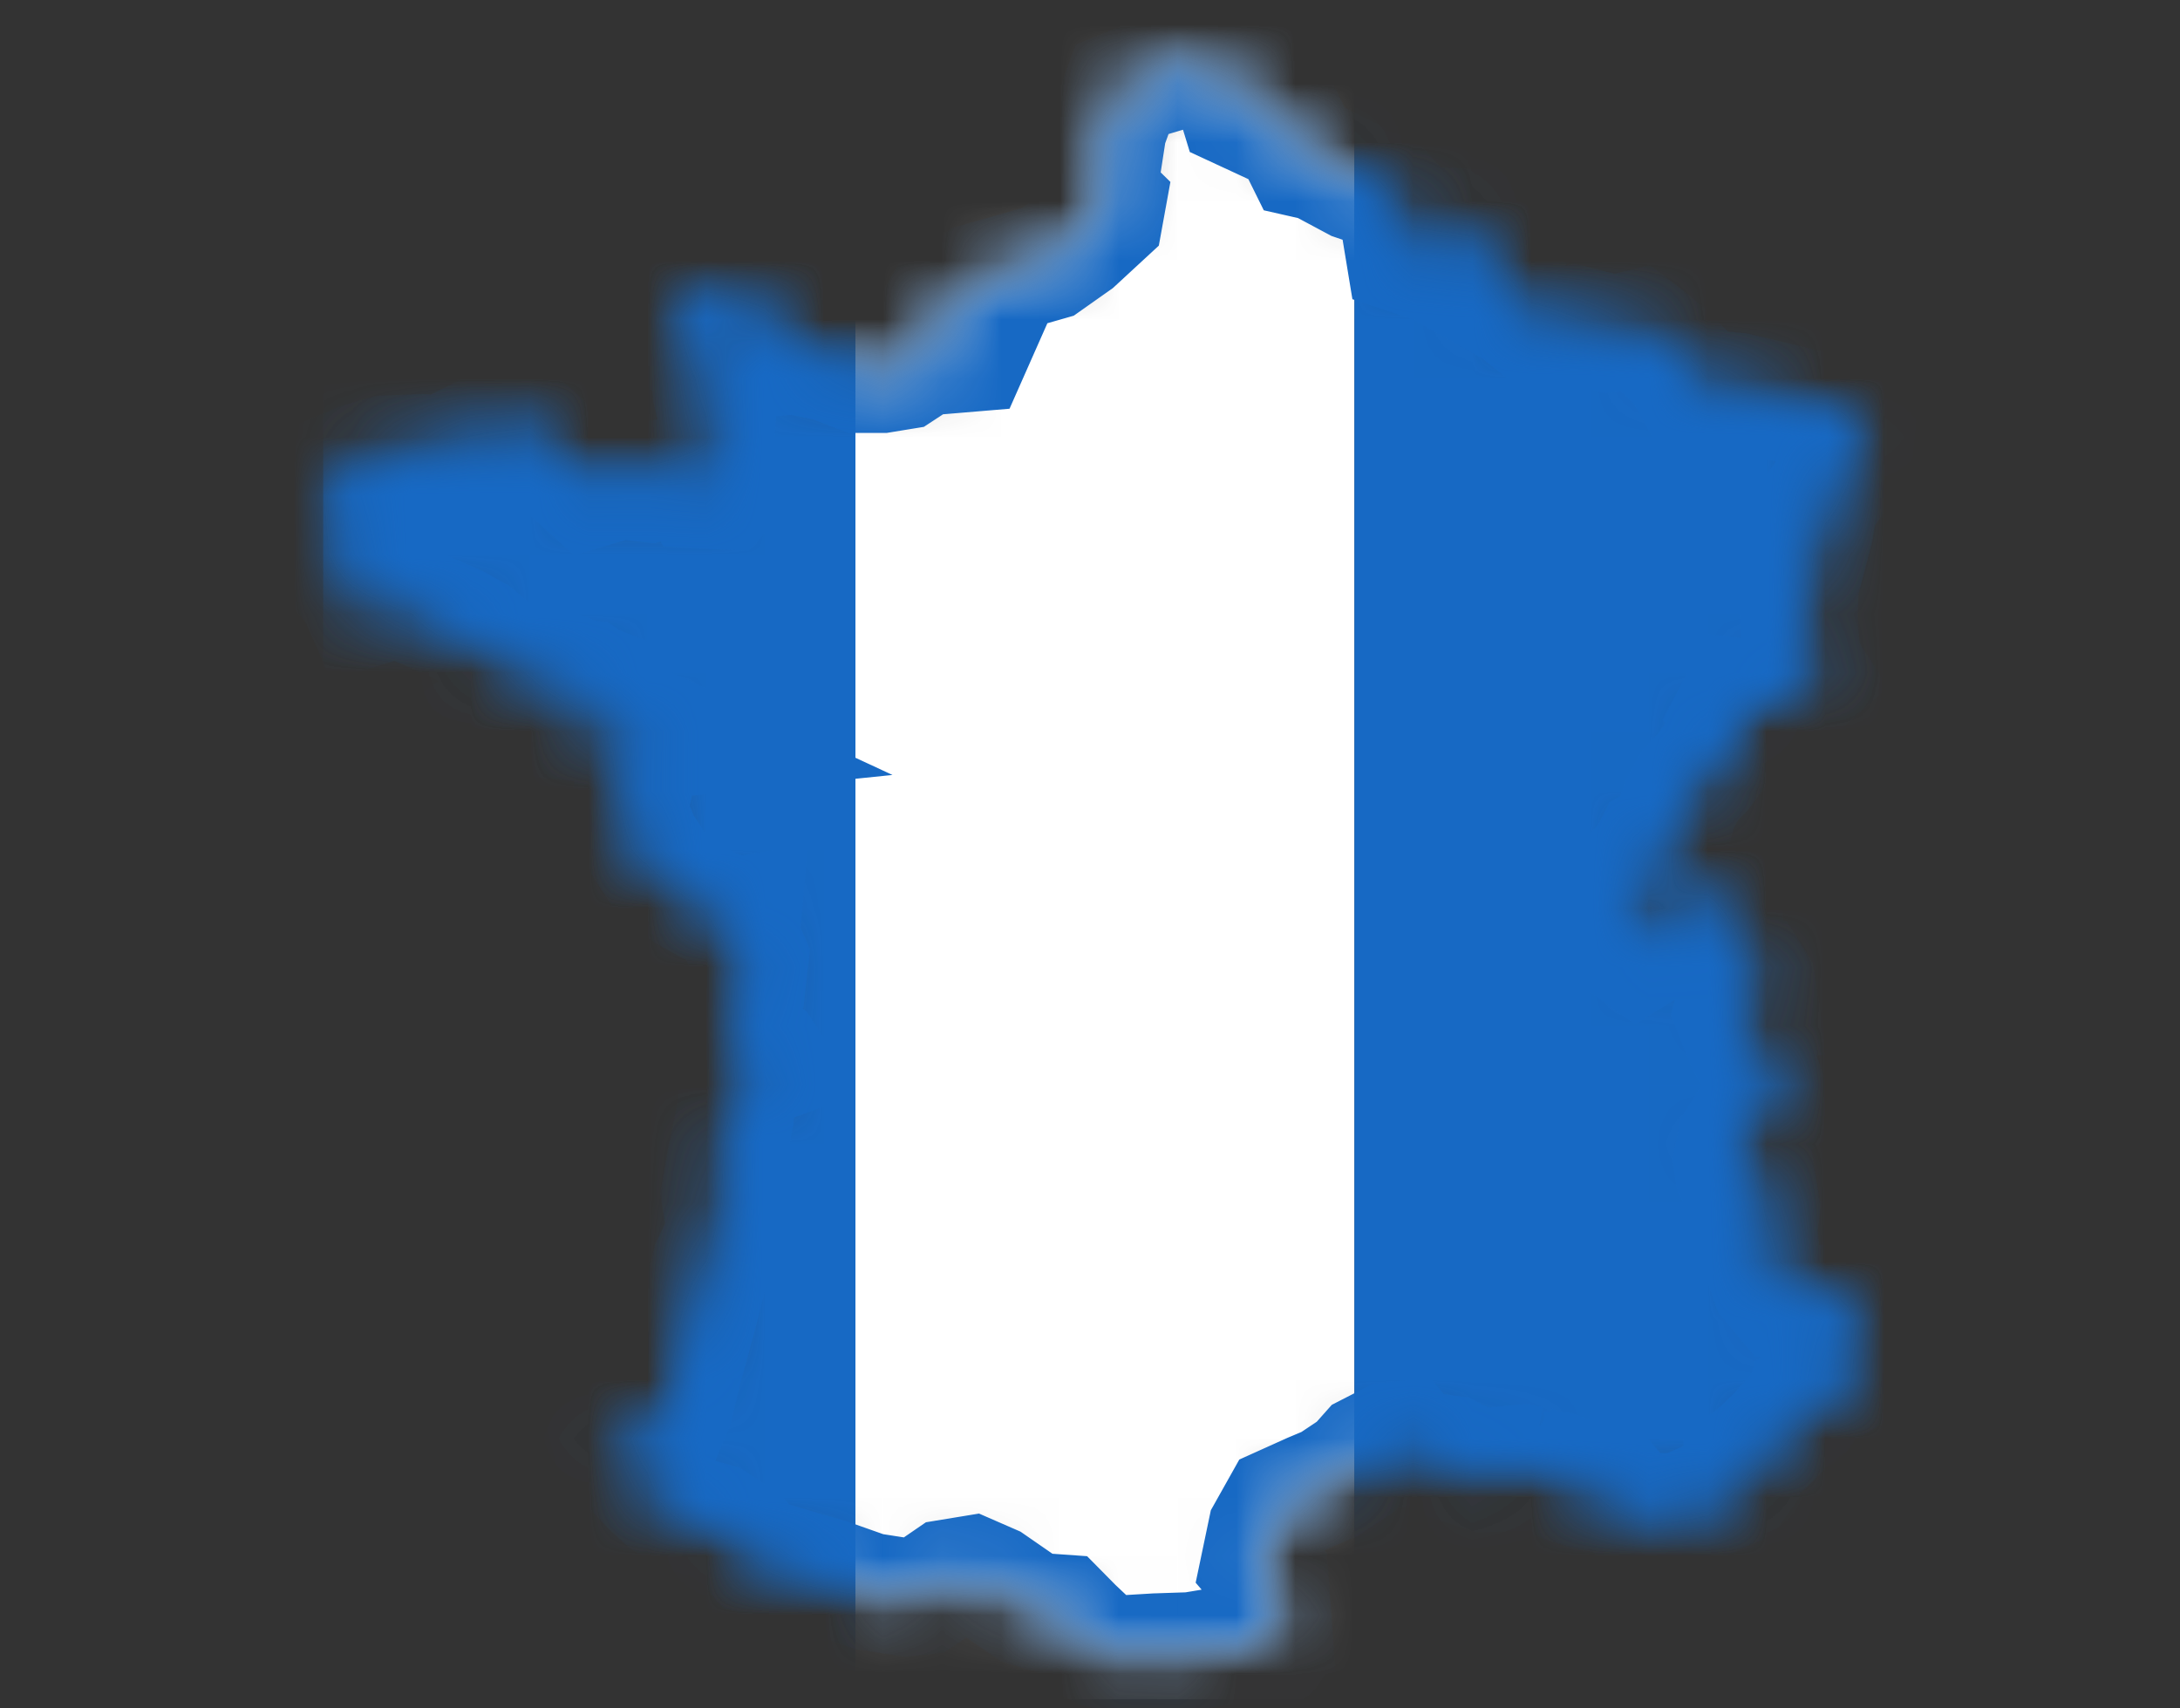
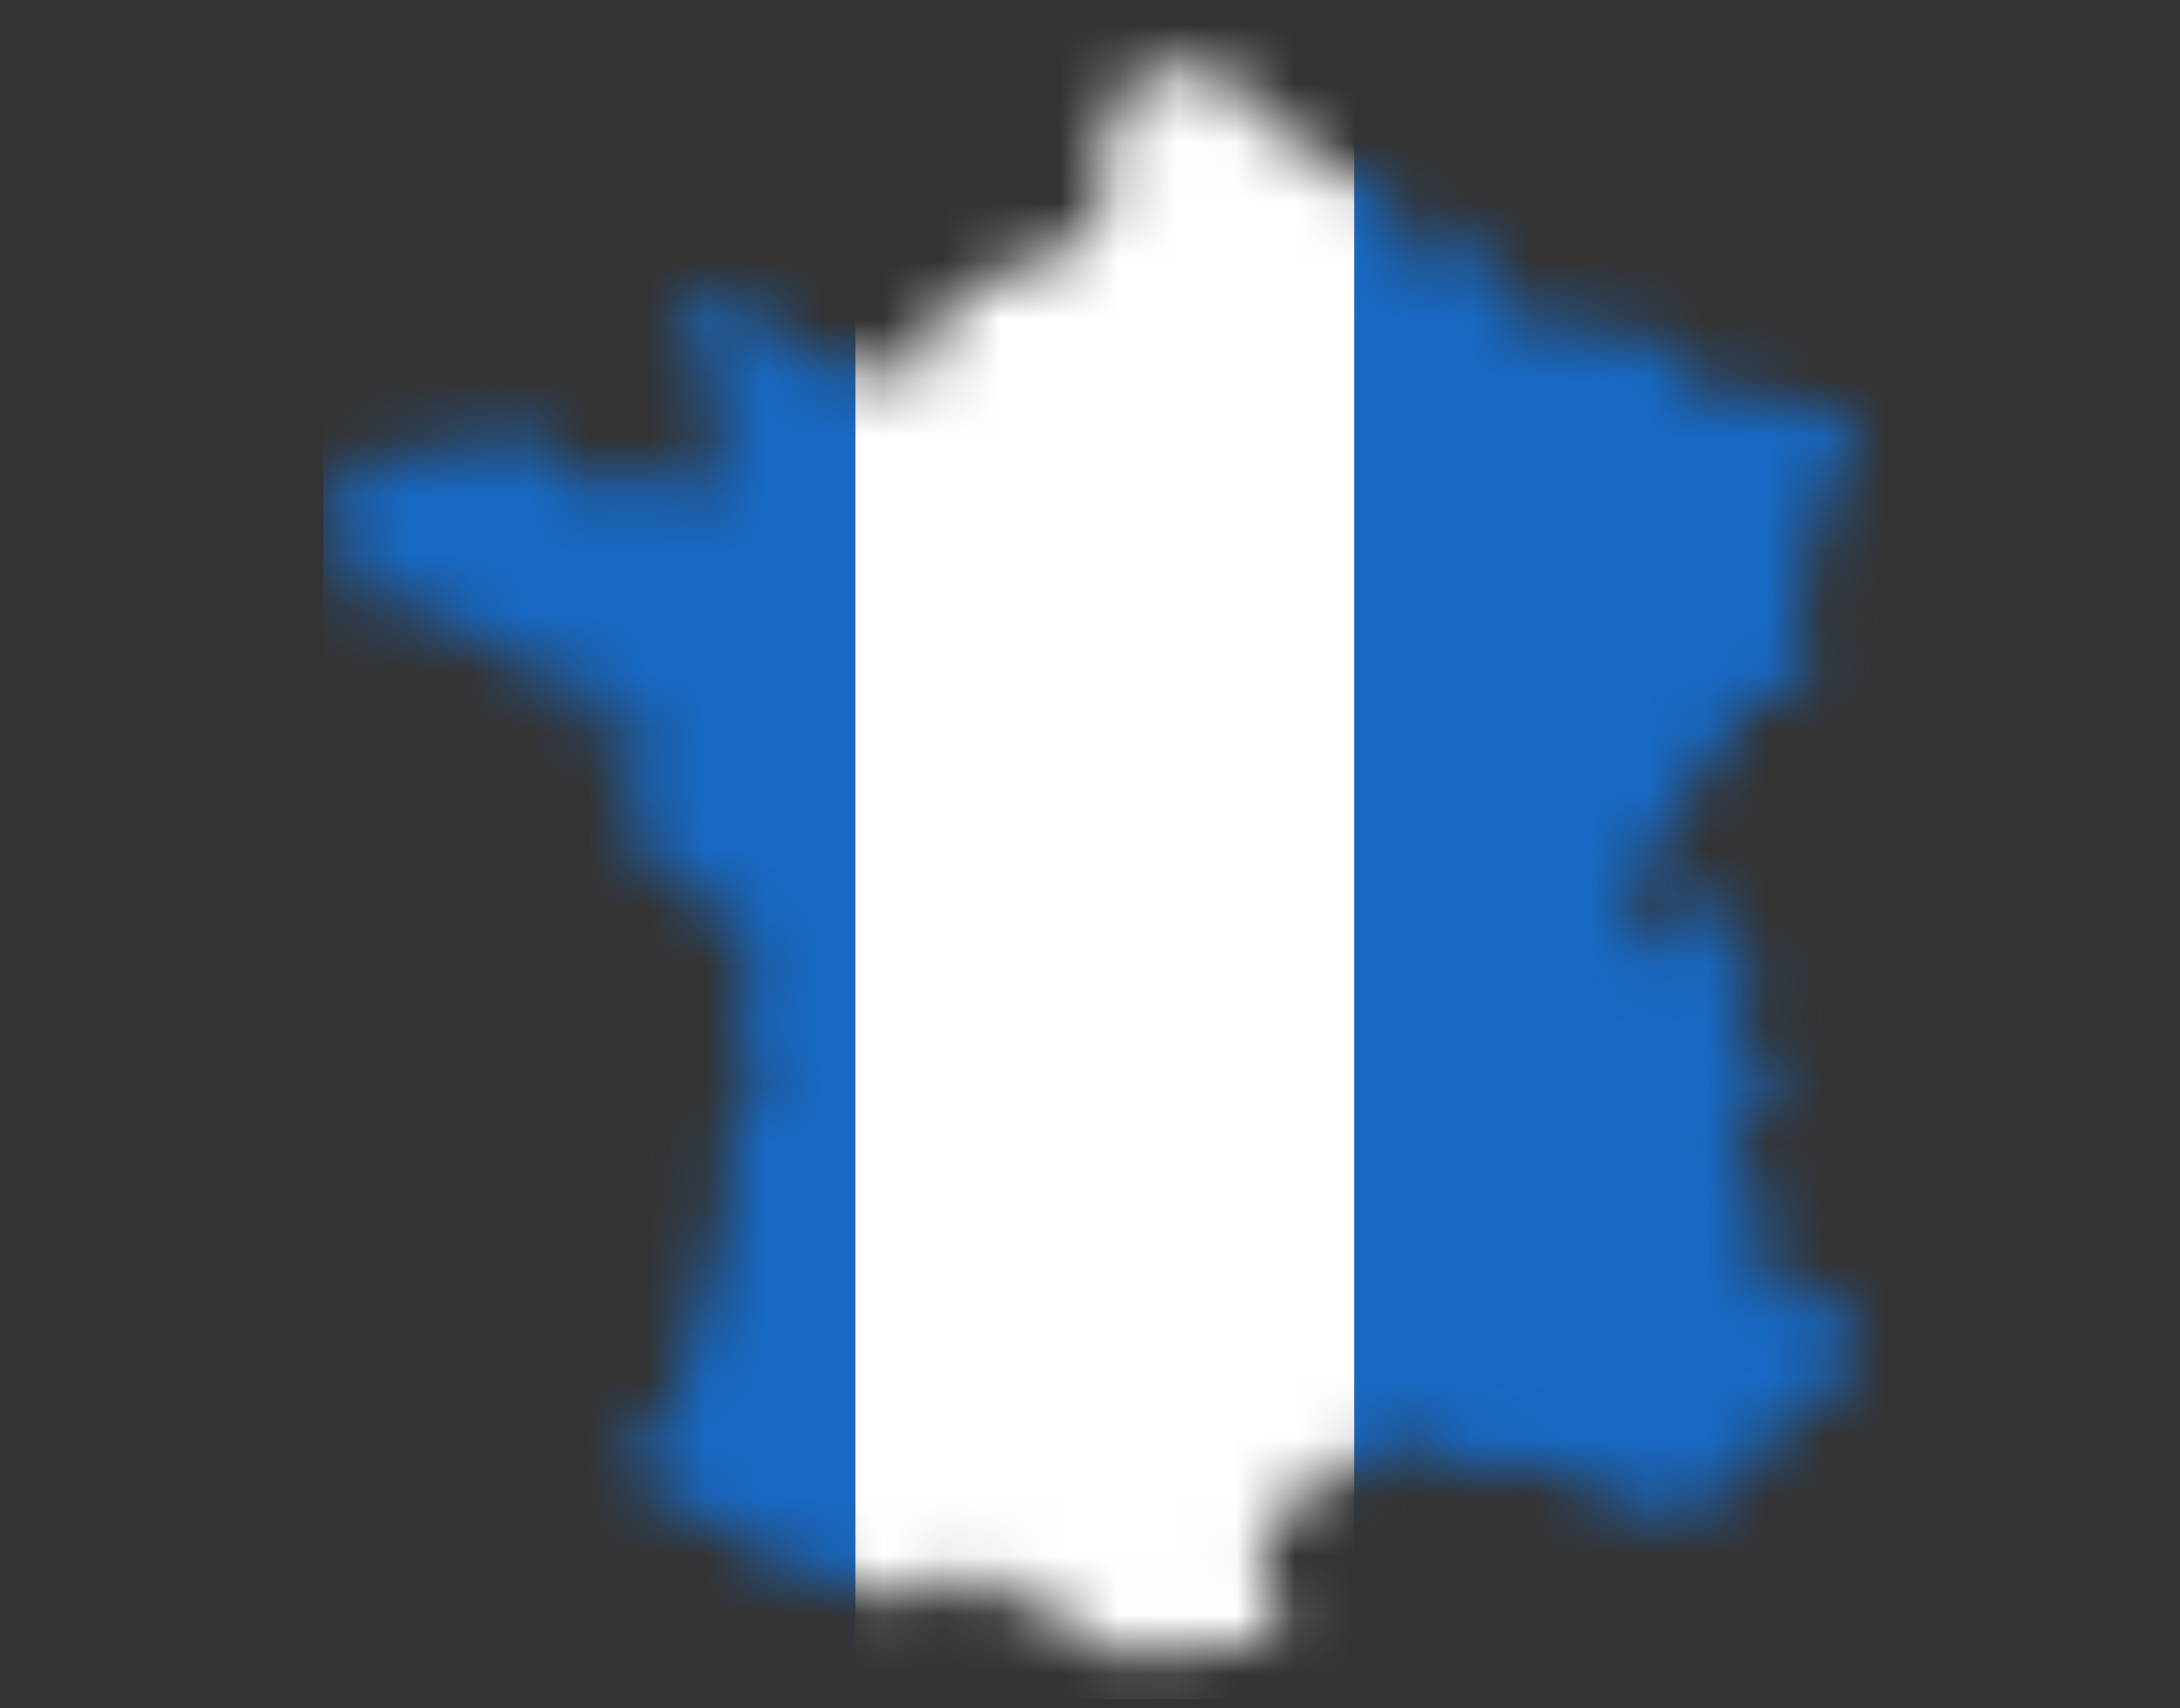
<svg xmlns="http://www.w3.org/2000/svg" xmlns:xlink="http://www.w3.org/1999/xlink" viewBox="0 0 37 29" width="37" height="29">
  <rect x="0" y="0" width="37" height="29" fill="#333333" stroke="none" />
  <defs>
    <path id="a" d="m15.445 0-.01.61.102.334.382.177.391-.049.174.371.168.34.366.083.243.12.026.06.228.122.475.162.176.194.093.272.1.607.356.118h.383l.148-.264.221-.309.226.01.041.25-.016.386.005.223.14.073.018.013-.08.19.44.246.296.239.384.096.321-.085.602.156.252-.025.199-.05.256.198.242.2.269.275.204.366.431-.007.309.029.949.226.568.146.51.187-.042.423-.278.446-.324.453-.081.478-.245.935-.016.579.033.49.09.353.086.13-.265.236-.249.137-.448-.006-.229-.026-.146.28.143.184-.034.086-.25.233-.365.492-.205.21-.185.334-.125.405-.044.12-.262.155-.133.261-.15.153-.058.233-.057.234-.013.402v.48l.126.09.275-.173.17-.332.212-.355.332-.023.371.019.12.044-.016.29.059.358.054.231.036.218.299.063.108.174.041.249-.253.01-.14.023-.05.184.082.21.109.27.215.429.137.345.122.347-.429.31-.176.286-.07.347.03.187.096.192.127-.005.192.096.051.311-.05.377.047.472.153.438.259.31.36.051.35-.01.308.03.148.31.008.335-.063.298.052.12-.063.106-.745.427-.036.166-.244.168-.215.244-.234.23-.252.218-.117.068-.008.24-.117.164-.565.254-.239.103-.16.09-.055-.038-.304.002-.316.02-.101-.127-.143-.088-.119-.14-.285.015-.213-.029-.153-.054-.082-.21-.255-.087-.29-.015-.192-.096-.163-.117.196.127-.132-.026-.236.023-.041.135-.381.015-.356-.117-.085-.13-.14-.073-.638-.086-.14-.169-.252.026-.368.189-.216.243-.446.298-.314.132-.506.228-.247.44-.125.597.06.07.116.125.087 1.2-.283-.065-.573.015-.56.093-.604.02-.602.036-.334-.089-.143-.088-.303-.286-.23-.233-.34-.024-.236-.073-.597-.413-.344-.15-.39.064-.43.295-.283.03-.64-.1-.68-.24-1.226-.357-.257-.293-.448-.294-.47-.13-.373-.226-.264-.244-.272-.291-.33-.249-.048-.2.415.091.467-.269.185-.43.15-.633.23-.837.242-.952.333-.695.109-.114-.275-.306-.013-.078.1-.56.158-.778.068-.65.125-.31.335.377.225.299.113.204-.105-.542-.28-.433-.4-.286-.125-.378.233-.423.058-.522-.155-.357.034-.374-.093.016-.021-.029-.335-.088-.492-.27-.462-.372-.32-.49-.218-.54.092-.415-.01-.446-.096-.289.786-.081-.381-.177-.646-.037-.488-.047.086-.35.06-.314-.109-.078-.697-.06.171-.125-.257-.101-.464.093-.19-.08-.048-.105-.065-.1-.334-.281-.335-.185-.552-.244-.23-.138-.353-.005-.426.134-.153-.343-.448-.485.257-.09.34-.073-.049-.2H.352L.29 8.042l.19-.207.204-.018.097-.192L0 7.643l.016-.195.197-.352.45-.186.396-.114.62-.023.34.024.23-.054.314-.036.048-.2.235-.119.159.086.207-.003.423.042.207.19.316.363.358.325.366-.109.324-.07.088.05.228.026.273-.093.31-.051.141.072.108.174.452.021.176-.189-.253-.181-.075-.452.036-.454-.095-.384-.03-.475-.229-.218-.103-.334-.012-.75.358.133.772.032.125.075-.076.317.218.251.186.353.205-.018.596.125.495.19h.384l.343-.056.36-.236.79-.066.046-.104-.205-.078-.518-.042-.016-.19.262-.443.566-.35.535-.152.656-.188.473-.334.485-.448.042-.231-.153-.15.17-1.1.242-.664.464-.189.488-.145.345-.041.43-.103z" />
-     <path id="c" d="m15.445 0-.01.61.102.334.382.177.391-.049.174.371.168.34.366.083.243.12.026.06.228.122.475.162.176.194.093.272.1.607.356.118h.383l.148-.264.221-.309.226.01.041.25-.016.386.005.223.14.073.018.013-.08.19.44.246.296.239.384.096.321-.085.602.156.252-.025.199-.05.256.198.242.2.269.275.204.366.431-.007.309.029.949.226.568.146.51.187-.042.423-.278.446-.324.453-.081.478-.245.935-.016.579.033.49.09.353.086.13-.265.236-.249.137-.448-.006-.229-.026-.146.28.143.184-.034.086-.25.233-.365.492-.205.21-.185.334-.125.405-.044.12-.262.155-.133.261-.15.153-.058.233-.057.234-.013.402v.48l.126.09.275-.173.17-.332.212-.355.332-.023.371.019.12.044-.016.29.059.358.054.231.036.218.299.063.108.174.041.249-.253.01-.14.023-.05.184.082.21.109.27.215.429.137.345.122.347-.429.31-.176.286-.07.347.03.187.096.192.127-.005.192.096.051.311-.05.377.047.472.153.438.259.31.36.051.35-.01.308.03.148.31.008.335-.063.298.052.12-.063.106-.745.427-.036.166-.244.168-.215.244-.234.23-.252.218-.117.068-.008.24-.117.164-.565.254-.239.103-.16.09-.055-.038-.304.002-.316.02-.101-.127-.143-.088-.119-.14-.285.015-.213-.029-.153-.054-.082-.21-.255-.087-.29-.015-.192-.096-.163-.117.196.127-.132-.026-.236.023-.041.135-.381.015-.356-.117-.085-.13-.14-.073-.638-.086-.14-.169-.252.026-.368.189-.216.243-.446.298-.314.132-.506.228-.247.44-.125.597.06.07.116.125.087 1.2-.283-.065-.573.015-.56.093-.604.02-.602.036-.334-.089-.143-.088-.303-.286-.23-.233-.34-.024-.236-.073-.597-.413-.344-.15-.39.064-.43.295-.283.03-.64-.1-.68-.24-1.226-.357-.257-.293-.448-.294-.47-.13-.373-.226-.264-.244-.272-.291-.33-.249-.048-.2.415.091.467-.269.185-.43.15-.633.23-.837.242-.952.333-.695.109-.114-.275-.306-.013-.078.1-.56.158-.778.068-.65.125-.31.335.377.225.299.113.204-.105-.542-.28-.433-.4-.286-.125-.378.233-.423.058-.522-.155-.357.034-.374-.093.016-.021-.029-.335-.088-.492-.27-.462-.372-.32-.49-.218-.54.092-.415-.01-.446-.096-.289.786-.081-.381-.177-.646-.037-.488-.047.086-.35.06-.314-.109-.078-.697-.06.171-.125-.257-.101-.464.093-.19-.08-.048-.105-.065-.1-.334-.281-.335-.185-.552-.244-.23-.138-.353-.005-.426.134-.153-.343-.448-.485.257-.09.34-.073-.049-.2H.352L.29 8.042l.19-.207.204-.018.097-.192L0 7.643l.016-.195.197-.352.45-.186.396-.114.62-.023.34.024.23-.054.314-.036.048-.2.235-.119.159.086.207-.003.423.042.207.19.316.363.358.325.366-.109.324-.07.088.05.228.026.273-.093.31-.051.141.072.108.174.452.021.176-.189-.253-.181-.075-.452.036-.454-.095-.384-.03-.475-.229-.218-.103-.334-.012-.75.358.133.772.032.125.075-.076.317.218.251.186.353.205-.018.596.125.495.19h.384l.343-.056.36-.236.79-.066.046-.104-.205-.078-.518-.042-.016-.19.262-.443.566-.35.535-.152.656-.188.473-.334.485-.448.042-.231-.153-.15.17-1.1.242-.664.464-.189.488-.145.345-.041.43-.103z" />
  </defs>
  <g fill="none" fill-rule="evenodd">
    <g transform="translate(5.483 .917)">
      <mask id="b" fill="#fff">
        <use xlink:href="#a" />
      </mask>
      <g mask="url(#b)" fill-rule="nonzero">
        <path fill="#1769C4" d="M.002-.586h9.034v28.513H.002z" />
        <path fill="#FFF" d="M9.036-.586h8.47v28.513h-8.47z" />
        <path fill="#1769C4" d="M17.505-.586h9.034v28.513h-9.034z" />
      </g>
    </g>
    <g transform="translate(5.483 .917)">
      <mask id="d" fill="#fff">
        <use xlink:href="#c" />
      </mask>
      <path stroke="#1769C4" stroke-width="2" mask="url(#d)" d="m15.445 0-.01.61.102.334.382.177.391-.049.174.371.168.34.366.083.243.12.026.06.228.122.475.162.176.194.093.272.1.607.356.118h.383l.148-.264.221-.309.226.01.041.25-.016.386.005.223.14.073.018.013-.08.19.44.246.296.239.384.096.321-.085.602.156.252-.025.199-.05.256.198.242.2.269.275.204.366.431-.007.309.029.949.226.568.146.51.187-.042.423-.278.446-.324.453-.081.478-.245.935-.016.579.033.49.09.353.086.13-.265.236-.249.137-.448-.006-.229-.026-.146.28.143.184-.034.086-.25.233-.365.492-.205.21-.185.334-.125.405-.044.12-.262.155-.133.261-.15.153-.058.233-.057.234-.013.402v.48l.126.09.275-.173.17-.332.212-.355.332-.023.371.019.12.044-.016.29.059.358.054.231.036.218.299.063.108.174.041.249-.253.01-.14.023-.05.184.082.21.109.27.215.429.137.345.122.347-.429.31-.176.286-.07.347.03.187.096.192.127-.005.192.096.051.311-.05.377.047.472.153.438.259.31.36.051.35-.01.308.03.148.31.008.335-.063.298.052.12-.063.106-.745.427-.036.166-.244.168-.215.244-.234.23-.252.218-.117.068-.008.24-.117.164-.565.254-.239.103-.16.09-.055-.038-.304.002-.316.02-.101-.127-.143-.088-.119-.14-.285.015-.213-.029-.153-.054-.082-.21-.255-.087-.29-.015-.192-.096-.163-.117.196.127-.132-.026-.236.023-.041.135-.381.015-.356-.117-.085-.13-.14-.073-.638-.086-.14-.169-.252.026-.368.189-.216.243-.446.298-.314.132-.506.228-.247.44-.125.597.06.07.116.125.087 1.2-.283-.065-.573.015-.56.093-.604.02-.602.036-.334-.089-.143-.088-.303-.286-.23-.233-.34-.024-.236-.073-.597-.413-.344-.15-.39.064-.43.295-.283.03-.64-.1-.68-.24-1.226-.357-.257-.293-.448-.294-.47-.13-.373-.226-.264-.244-.272-.291-.33-.249-.048-.2.415.091.467-.269.185-.43.15-.633.23-.837.242-.952.333-.695.109-.114-.275-.306-.013-.078.1-.56.158-.778.068-.65.125-.31.335.377.225.299.113.204-.105-.542-.28-.433-.4-.286-.125-.378.233-.423.058-.522-.155-.357.034-.374-.093.016-.021-.029-.335-.088-.492-.27-.462-.372-.32-.49-.218-.54.092-.415-.01-.446-.096-.289.786-.081-.381-.177-.646-.037-.488-.047.086-.35.06-.314-.109-.078-.697-.06.171-.125-.257-.101-.464.093-.19-.08-.048-.105-.065-.1-.334-.281-.335-.185-.552-.244-.23-.138-.353-.005-.426.134-.153-.343-.448-.485.257-.09.34-.073-.049-.2H.352L.29 8.042l.19-.207.204-.018.097-.192L0 7.643l.016-.195.197-.352.45-.186.396-.114.62-.023.34.024.23-.054.314-.036.048-.2.235-.119.159.086.207-.003.423.042.207.19.316.363.358.325.366-.109.324-.07.088.05.228.026.273-.093.31-.051.141.072.108.174.452.021.176-.189-.253-.181-.075-.452.036-.454-.095-.384-.03-.475-.229-.218-.103-.334-.012-.75.358.133.772.032.125.075-.076.317.218.251.186.353.205-.018.596.125.495.19h.384l.343-.056.36-.236.79-.066.046-.104-.205-.078-.518-.042-.016-.19.262-.443.566-.35.535-.152.656-.188.473-.334.485-.448.042-.231-.153-.15.17-1.1.242-.664.464-.189.488-.145.345-.041.43-.103z" />
    </g>
  </g>
</svg>